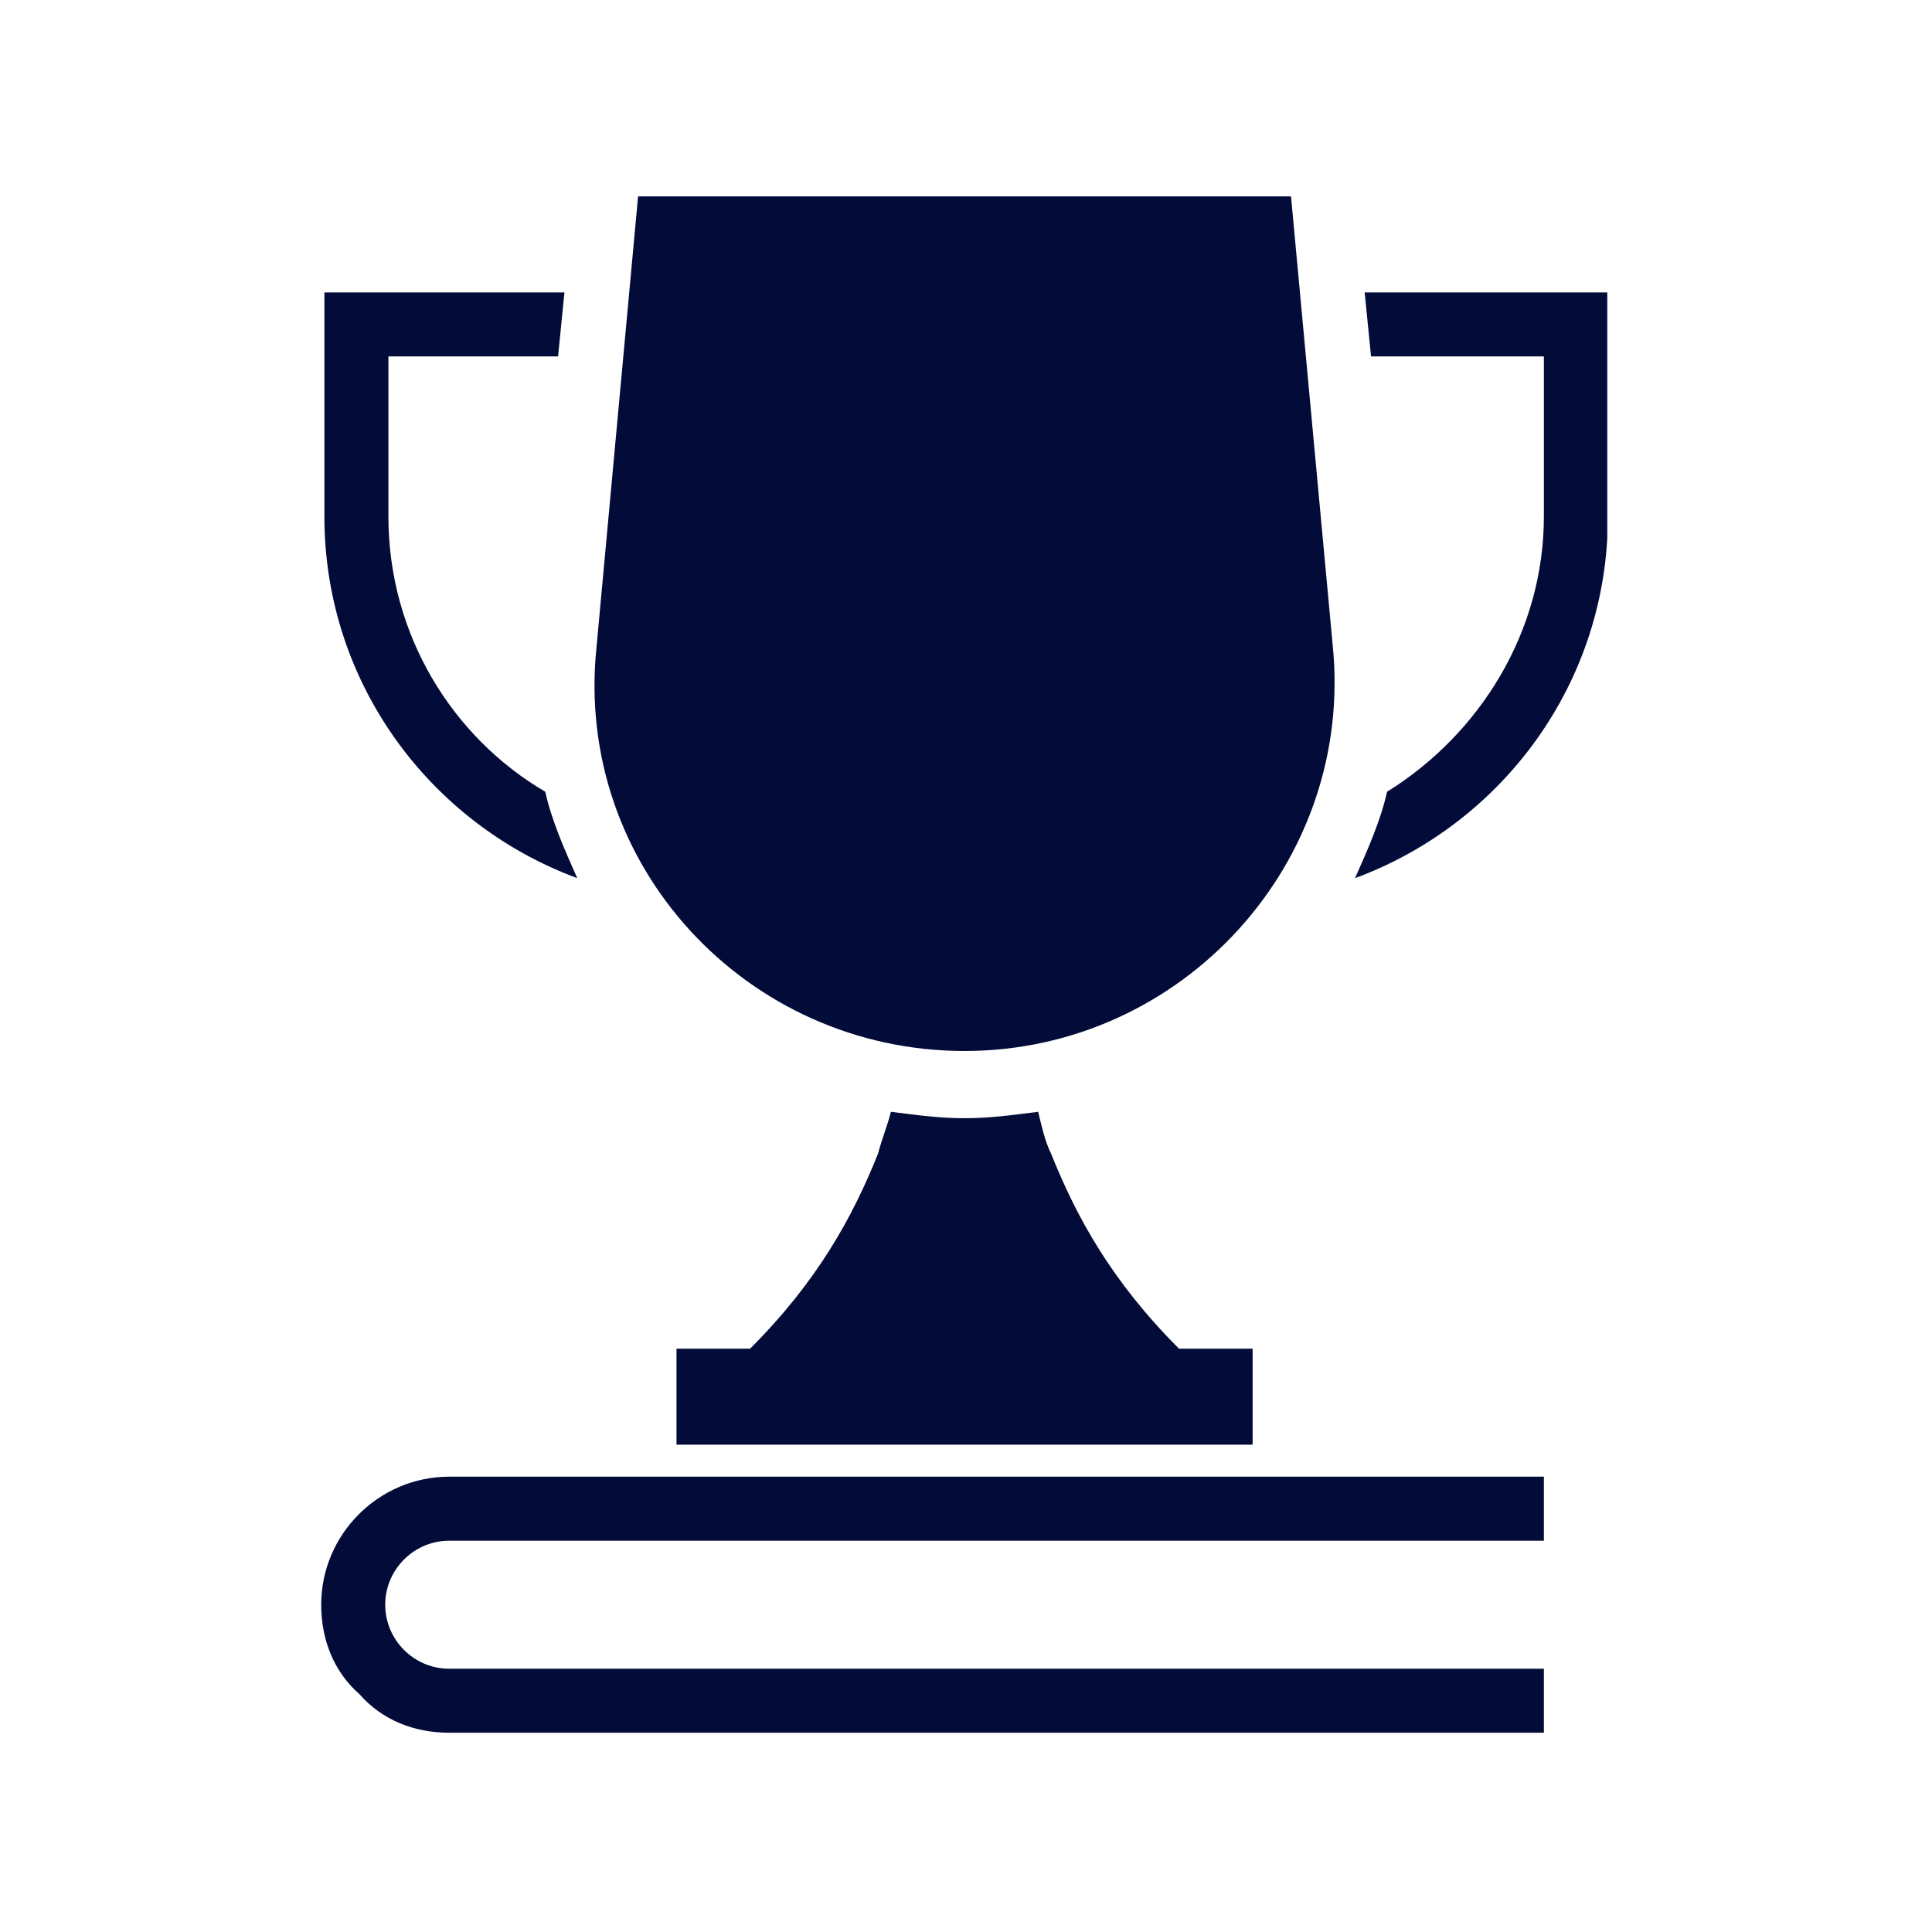
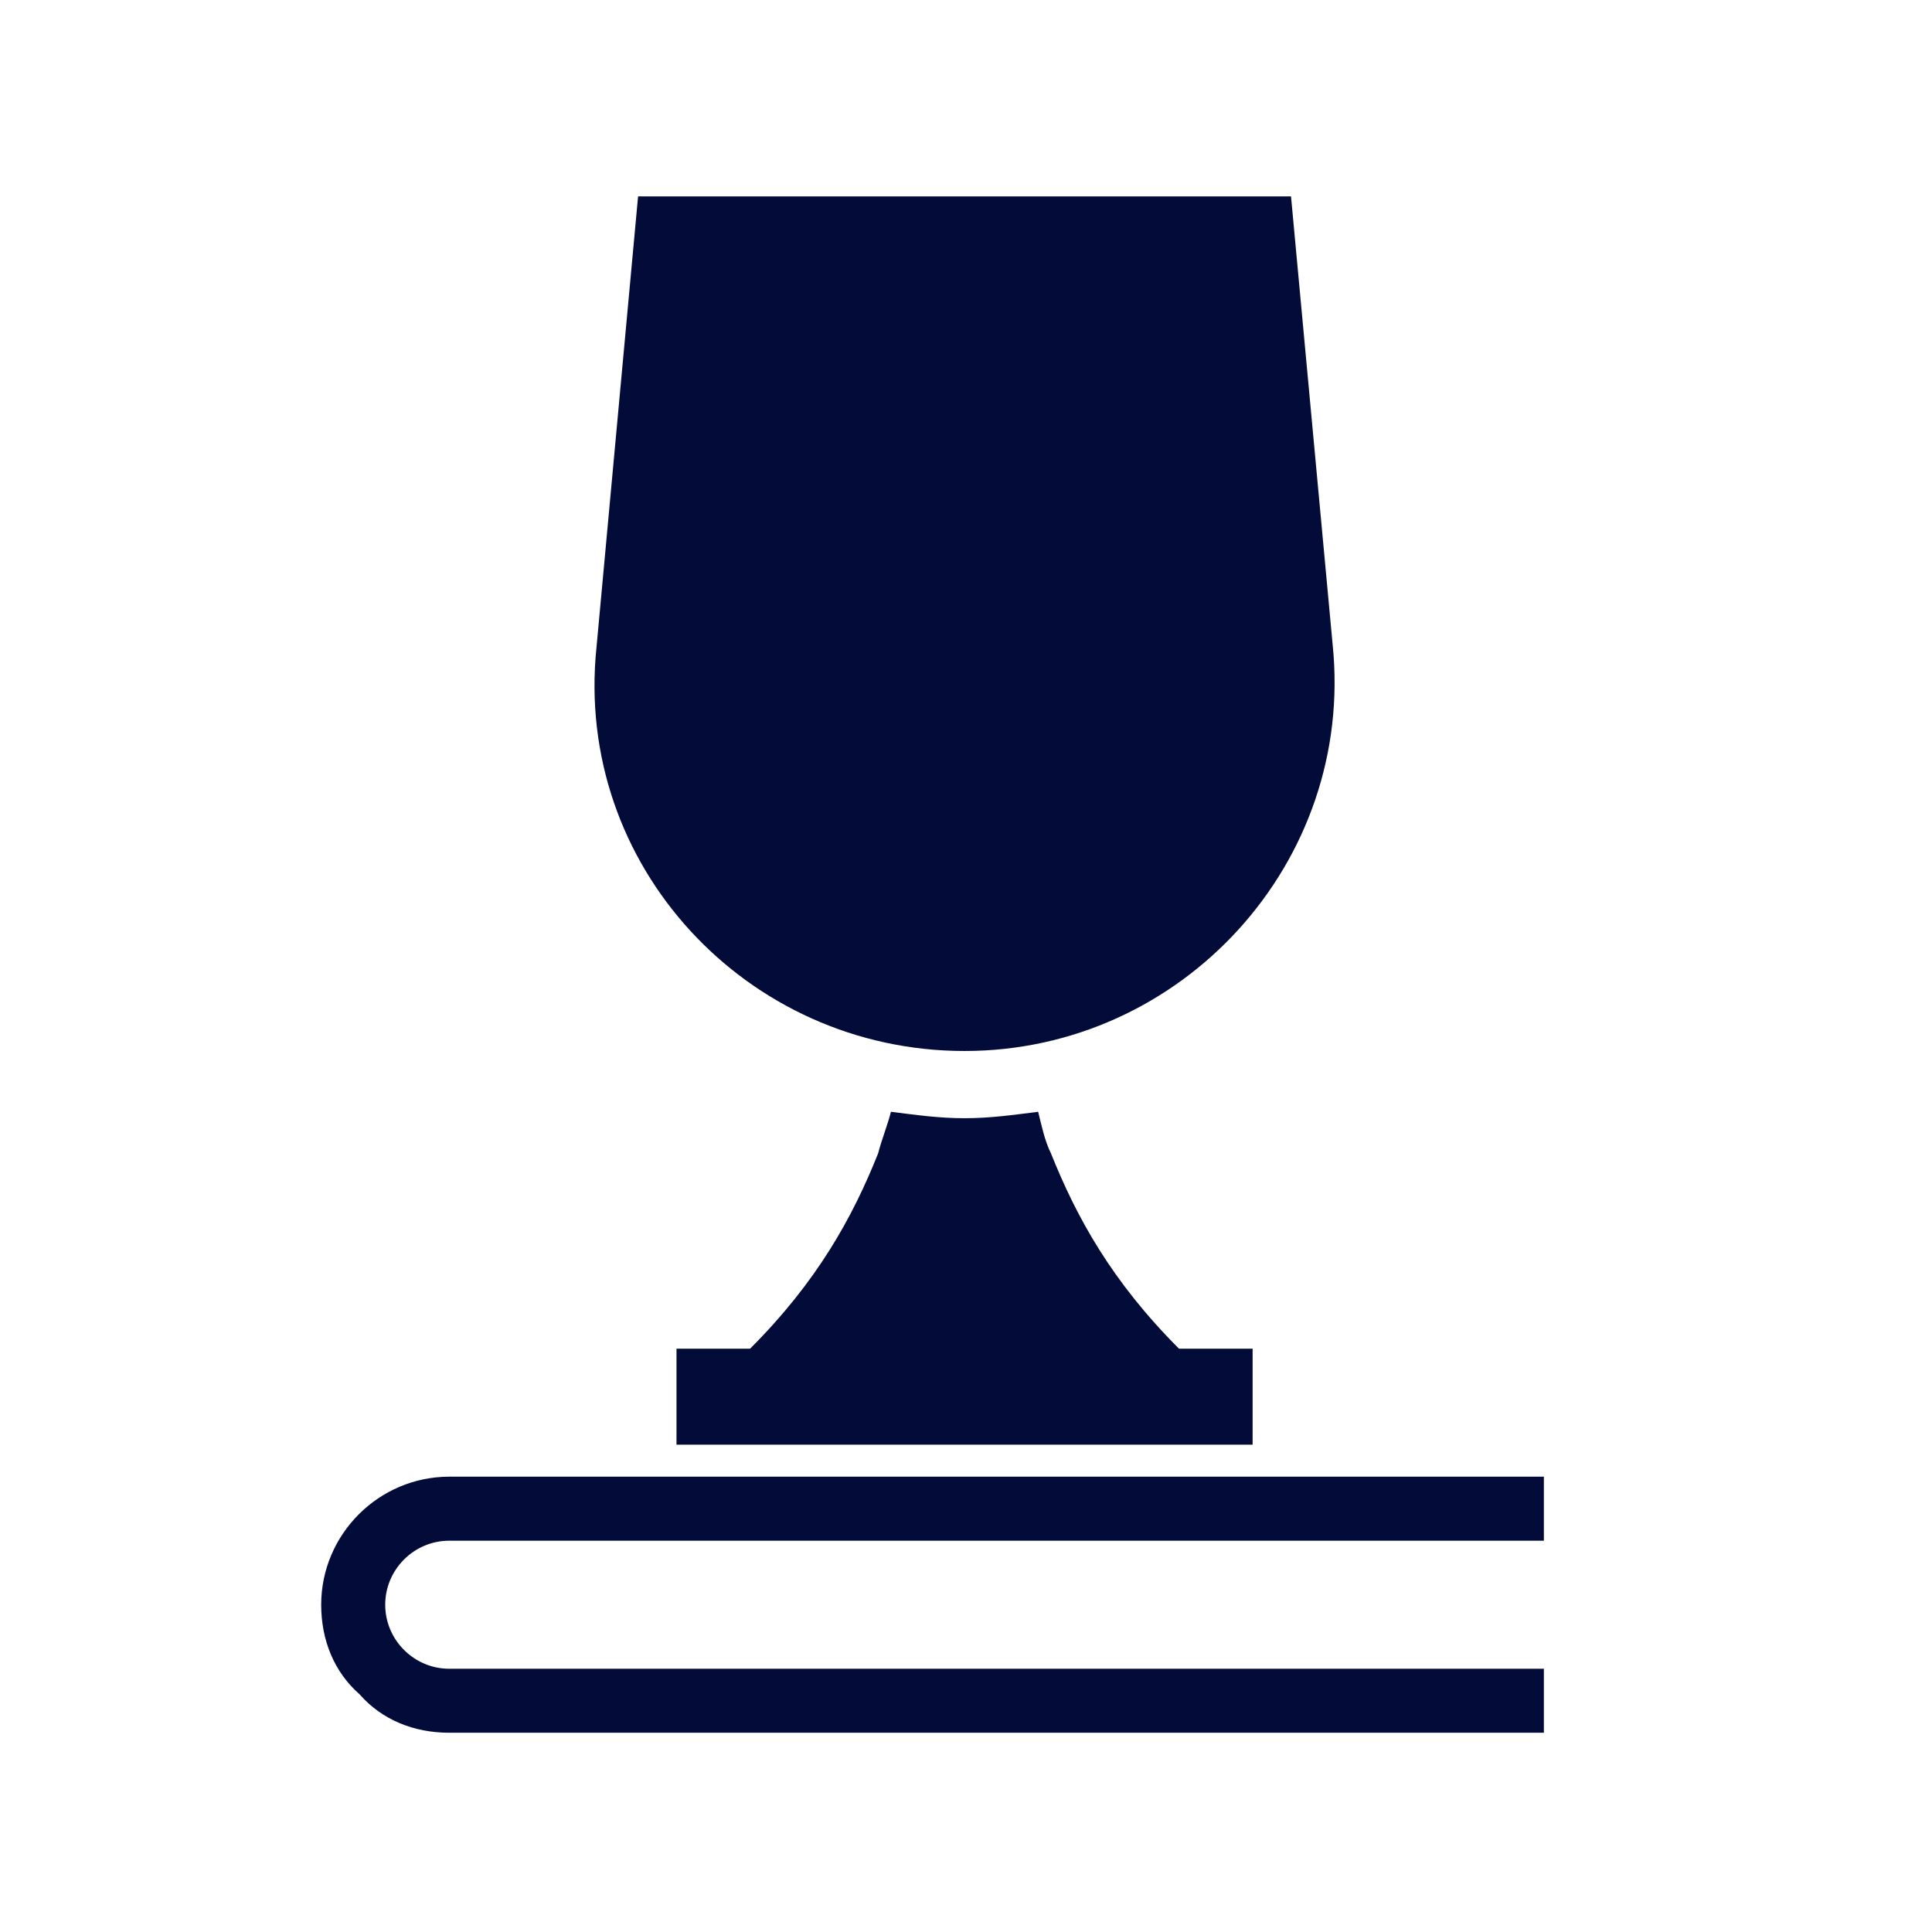
<svg xmlns="http://www.w3.org/2000/svg" width="450" zoomAndPan="magnify" viewBox="0 0 337.5 337.5" height="450" preserveAspectRatio="xMidYMid meet" version="1.0">
  <defs>
    <clipPath id="9dc2948879">
-       <path d="M 236 51 L 280.777 51 L 280.777 154 L 236 154 Z M 236 51 " clip-rule="nonzero" />
-     </clipPath>
+       </clipPath>
    <clipPath id="dab0270a4c">
-       <path d="M 56.109 51 L 101 51 L 101 154 L 56.109 154 Z M 56.109 51 " clip-rule="nonzero" />
-     </clipPath>
+       </clipPath>
    <clipPath id="2888e6f7e3">
      <path d="M 56.109 257 L 270 257 L 270 303 L 56.109 303 Z M 56.109 257 " clip-rule="nonzero" />
    </clipPath>
  </defs>
  <g clip-path="url(#9dc2948879)">
    <path fill="#030b39" d="M 238.391 51.082 L 239.508 62.266 L 269.699 62.266 L 269.699 90.223 C 269.699 110.352 258.52 128.242 242.305 138.309 C 241.184 143.34 238.949 148.371 236.711 153.402 C 262.43 143.898 280.883 119.297 280.883 90.223 L 280.883 51.082 Z M 238.391 51.082 " fill-opacity="1" fill-rule="nonzero" />
  </g>
  <g clip-path="url(#dab0270a4c)">
    <path fill="#030b39" d="M 100.84 153.402 C 98.605 148.371 96.367 143.34 95.25 138.309 C 79.035 128.801 67.852 110.91 67.852 90.223 L 67.852 62.266 L 97.488 62.266 L 98.605 51.082 L 56.668 51.082 L 56.668 90.223 C 56.668 119.297 75.121 143.898 100.84 153.402 Z M 100.84 153.402 " fill-opacity="1" fill-rule="nonzero" />
  </g>
  <path fill="#030b39" d="M 183.594 201.488 C 182.477 199.254 181.918 196.457 181.355 194.219 C 176.883 194.781 172.969 195.34 168.496 195.34 C 164.023 195.34 160.109 194.781 155.637 194.219 C 155.078 196.457 153.961 199.254 153.398 201.488 C 148.926 212.672 142.777 223.855 131.035 235.598 L 118.176 235.598 L 118.176 252.371 L 218.82 252.371 L 218.82 235.598 L 205.957 235.598 C 194.219 223.855 188.066 212.672 183.594 201.488 Z M 183.594 201.488 " fill-opacity="1" fill-rule="nonzero" />
  <path fill="#030b39" d="M 168.496 183.598 C 206.52 183.598 236.711 150.609 232.797 112.586 L 225.527 34.309 L 111.465 34.309 L 104.195 113.145 C 100.281 151.168 130.477 183.598 168.496 183.598 Z M 168.496 183.598 " fill-opacity="1" fill-rule="nonzero" />
  <g clip-path="url(#2888e6f7e3)">
    <path fill="#030b39" d="M 56.109 280.328 C 56.109 286.477 58.348 292.07 62.82 295.984 C 66.734 300.457 72.324 302.691 78.477 302.691 L 269.699 302.691 L 269.699 291.512 L 78.477 291.512 C 72.324 291.512 67.293 286.477 67.293 280.328 C 67.293 274.176 72.324 269.145 78.477 269.145 L 269.699 269.145 L 269.699 257.961 L 78.477 257.961 C 66.176 257.961 56.109 268.027 56.109 280.328 Z M 56.109 280.328 " fill-opacity="1" fill-rule="nonzero" />
  </g>
</svg>